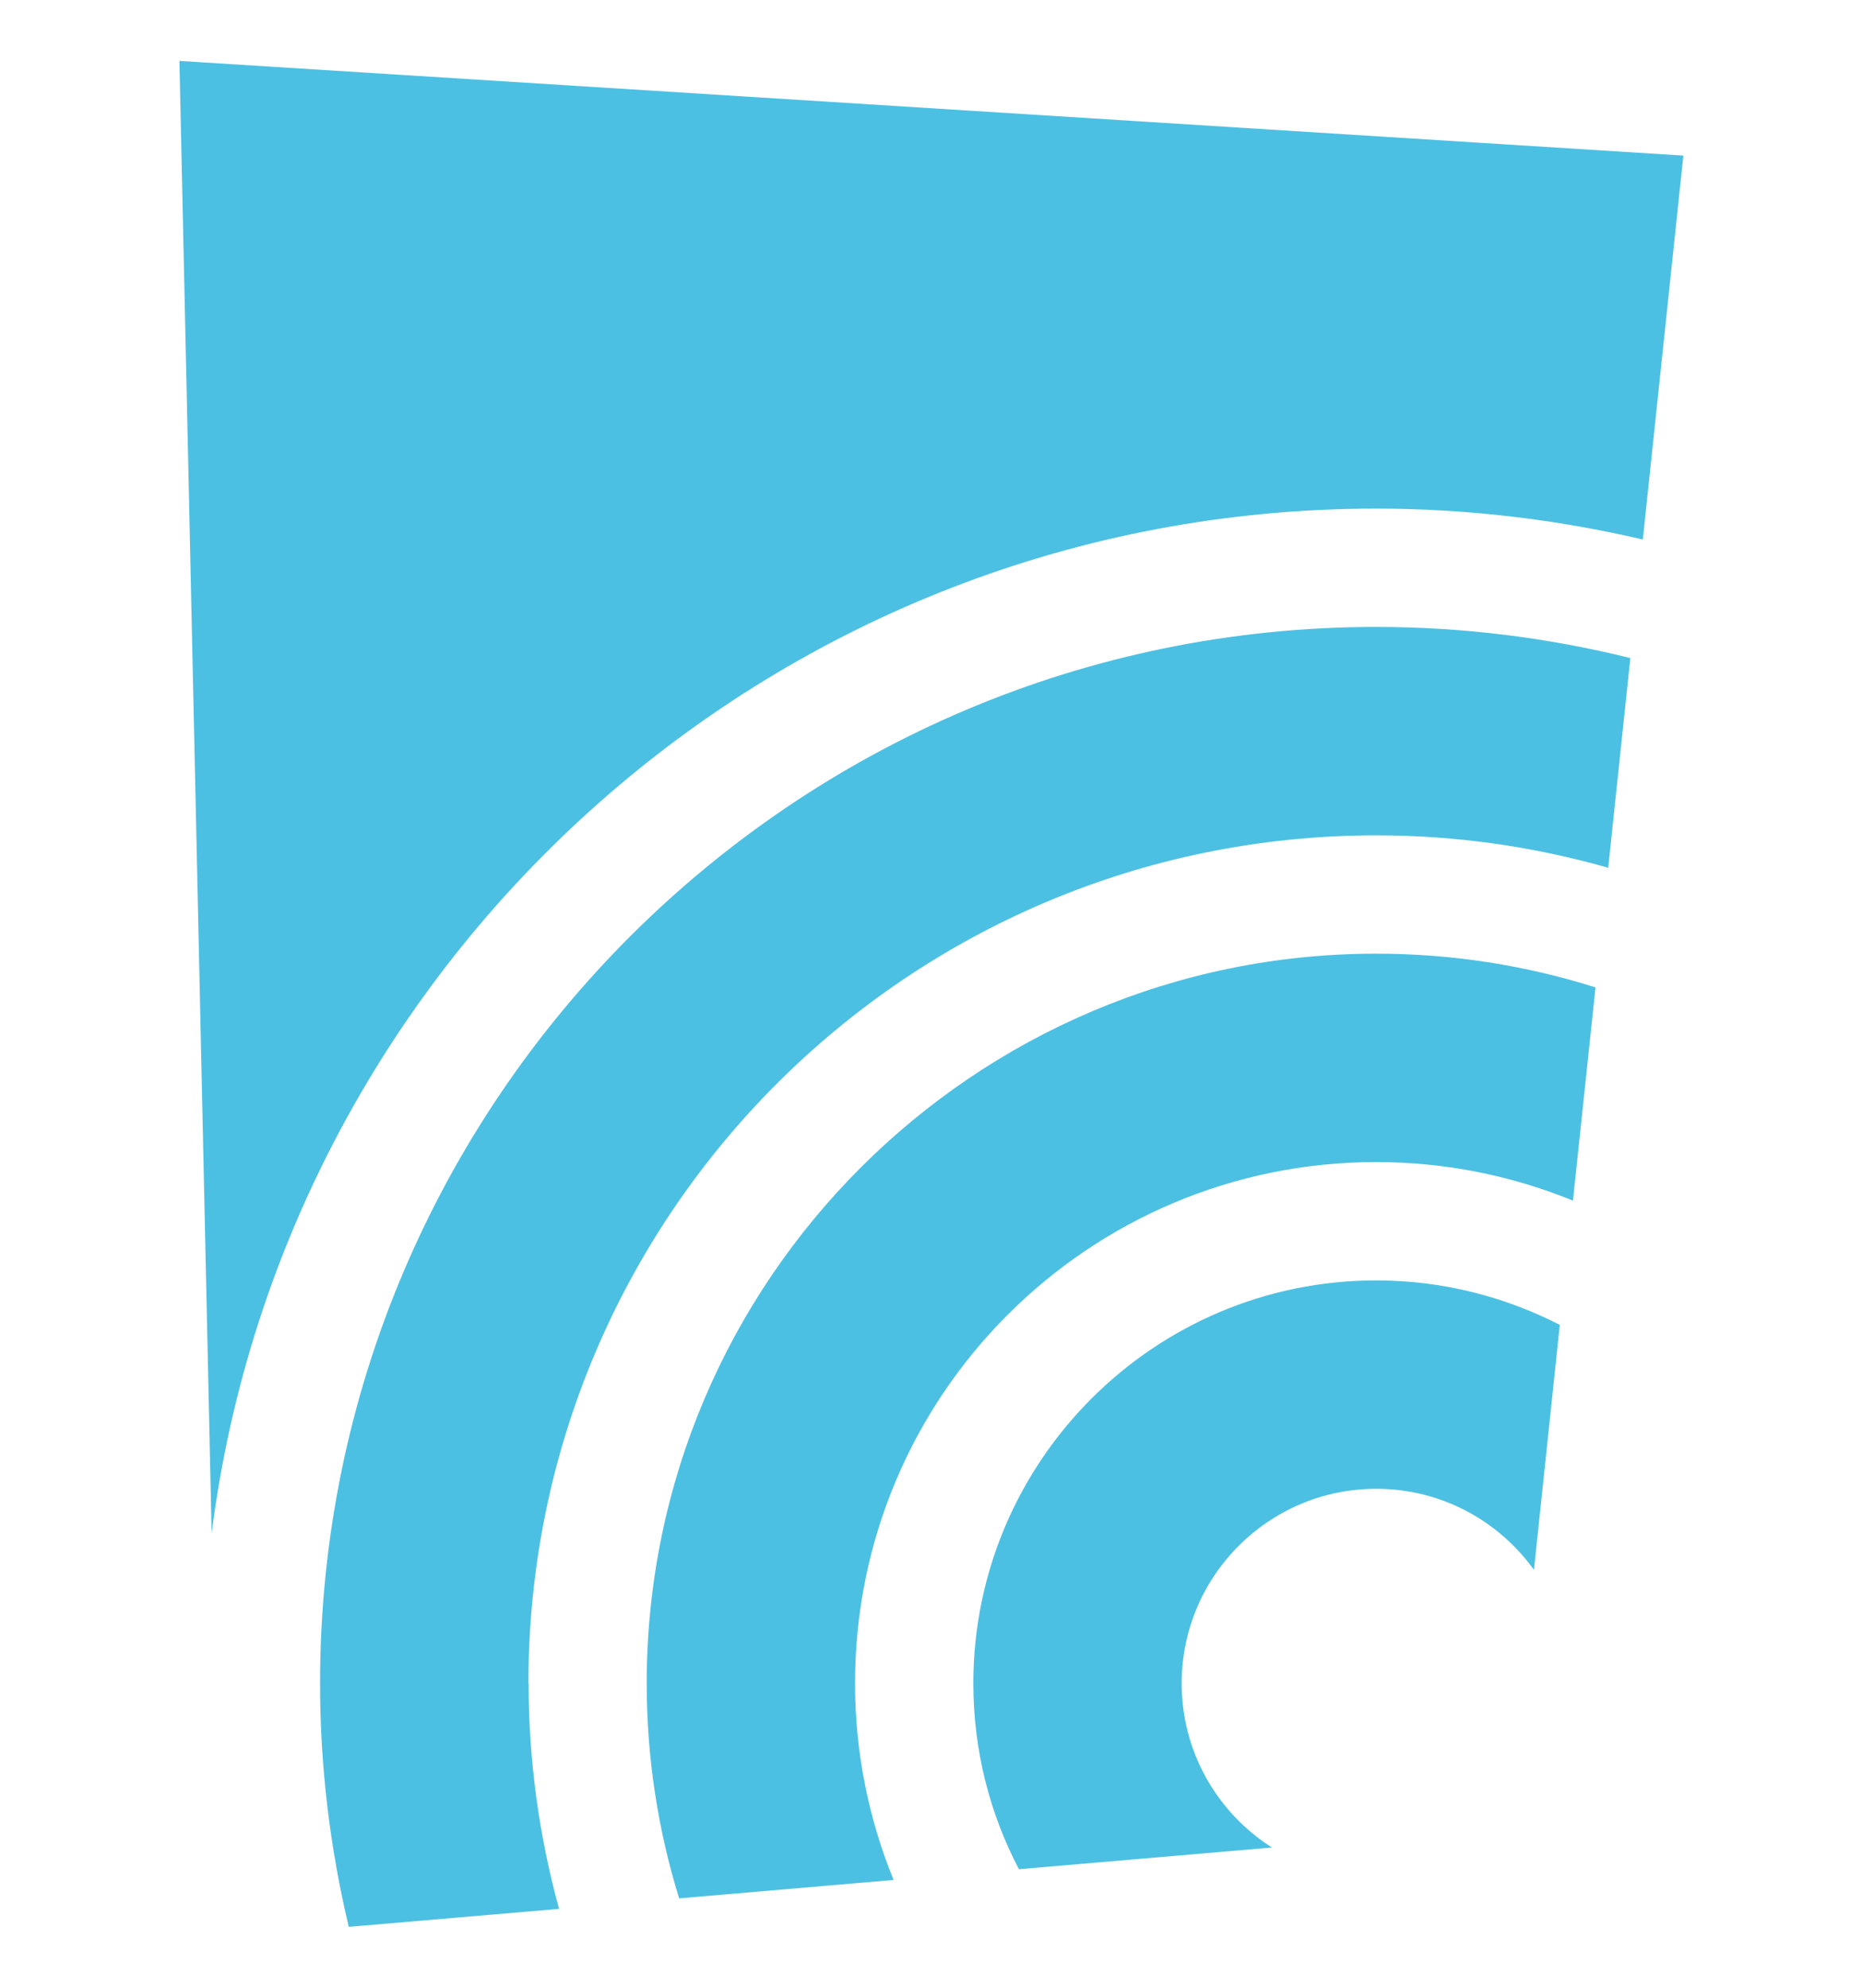
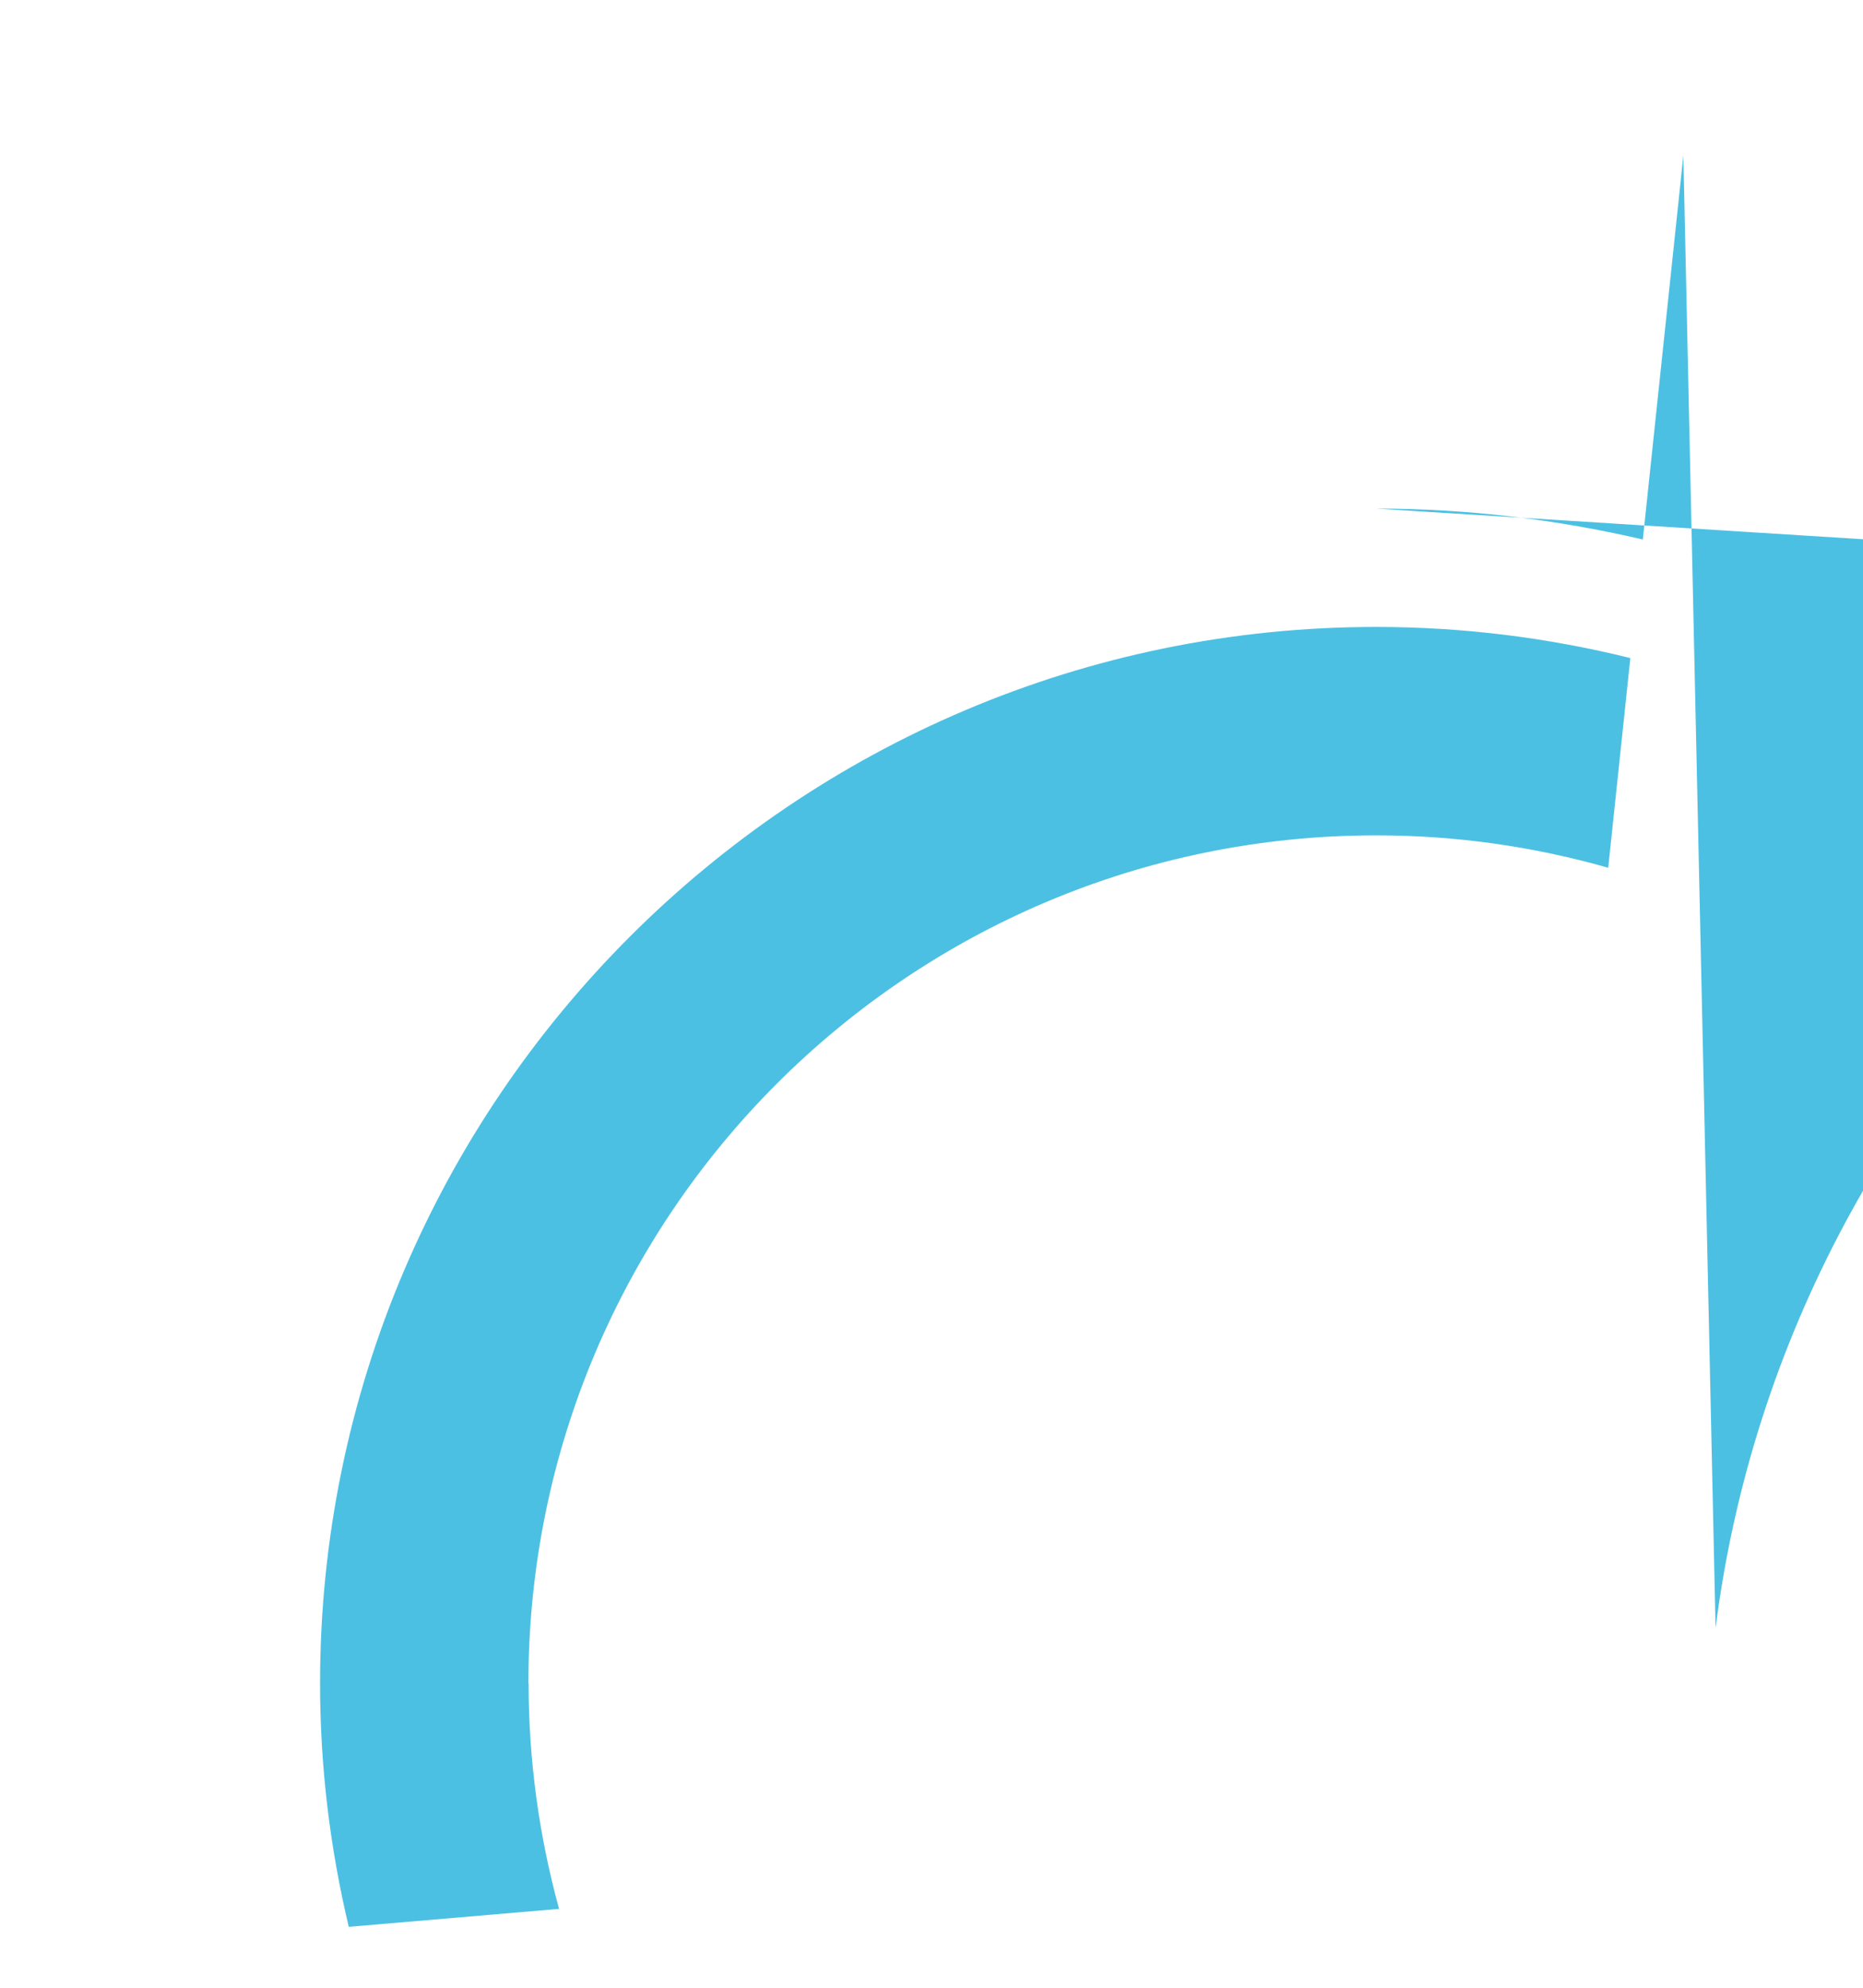
<svg xmlns="http://www.w3.org/2000/svg" id="Calque_3" viewBox="0 0 85.04 90.71">
  <defs>
    <style>.cls-1{fill:#4cc0e2;}</style>
  </defs>
-   <path class="cls-1" d="M39.03,76.82c0-13.14,10.65-23.79,23.79-23.79,3.18,0,6.21.63,8.98,1.76l1.03-9.73c-3.16-1-6.52-1.54-10.01-1.54-18.36,0-33.3,14.94-33.3,33.3,0,3.41.52,6.71,1.48,9.81l9.79-.84c-1.13-2.77-1.76-5.8-1.76-8.97Z" />
-   <path class="cls-1" d="M53.94,76.82c0-4.9,3.98-8.88,8.88-8.88,2.97,0,5.59,1.46,7.2,3.7l1.18-11.18c-2.52-1.29-5.36-2.03-8.38-2.03-10.14,0-18.39,8.25-18.39,18.39,0,3.06.75,5.94,2.08,8.48l11.55-.99c-2.48-1.58-4.12-4.34-4.12-7.49Z" />
  <path class="cls-1" d="M24.12,76.82c0-21.37,17.33-38.7,38.7-38.7,3.67,0,7.22.52,10.59,1.48l1.01-9.57c-3.72-.92-7.6-1.42-11.6-1.42-26.58,0-48.21,21.63-48.21,48.21,0,3.82.46,7.54,1.31,11.11l9.6-.82c-.9-3.28-1.39-6.72-1.39-10.28Z" />
-   <path class="cls-1" d="M62.82,23.21c4.19,0,8.26.5,12.17,1.41l1.85-17.52L8.19,2.78l1.47,67.19c3.36-26.37,25.87-46.76,53.16-46.76Z" />
+   <path class="cls-1" d="M62.82,23.21c4.19,0,8.26.5,12.17,1.41l1.85-17.52l1.47,67.19c3.36-26.37,25.87-46.76,53.16-46.76Z" />
</svg>